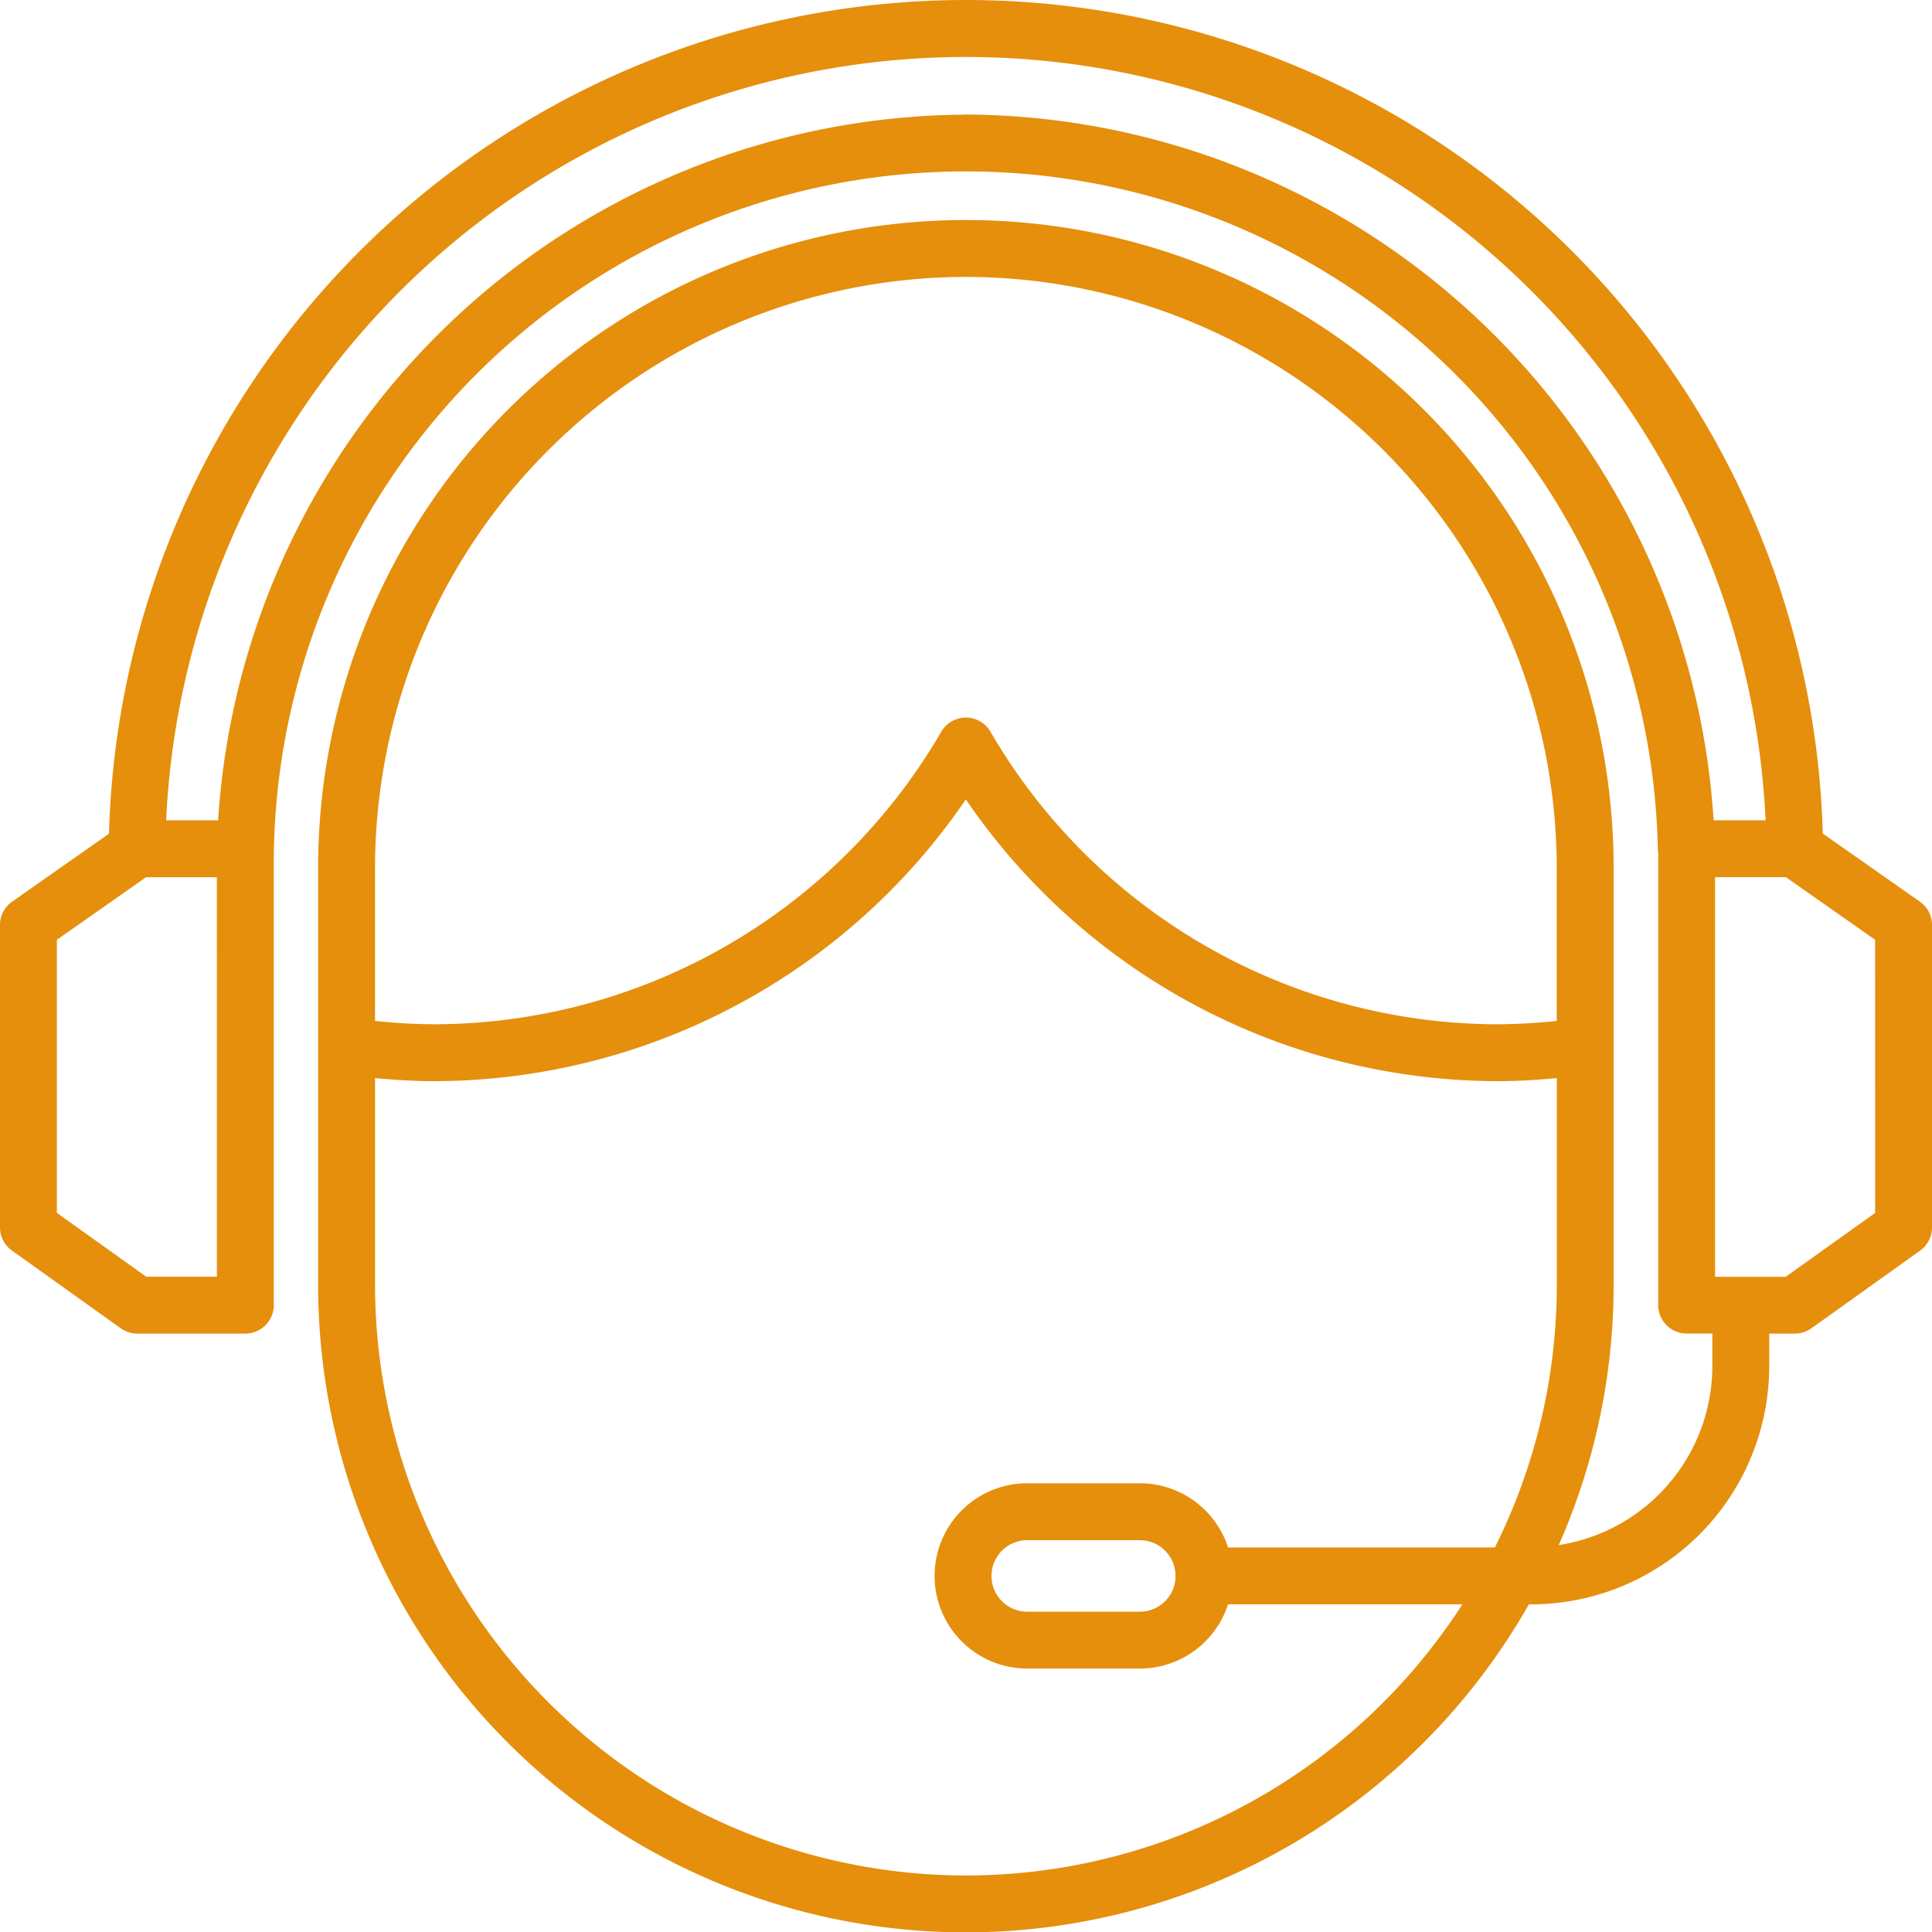
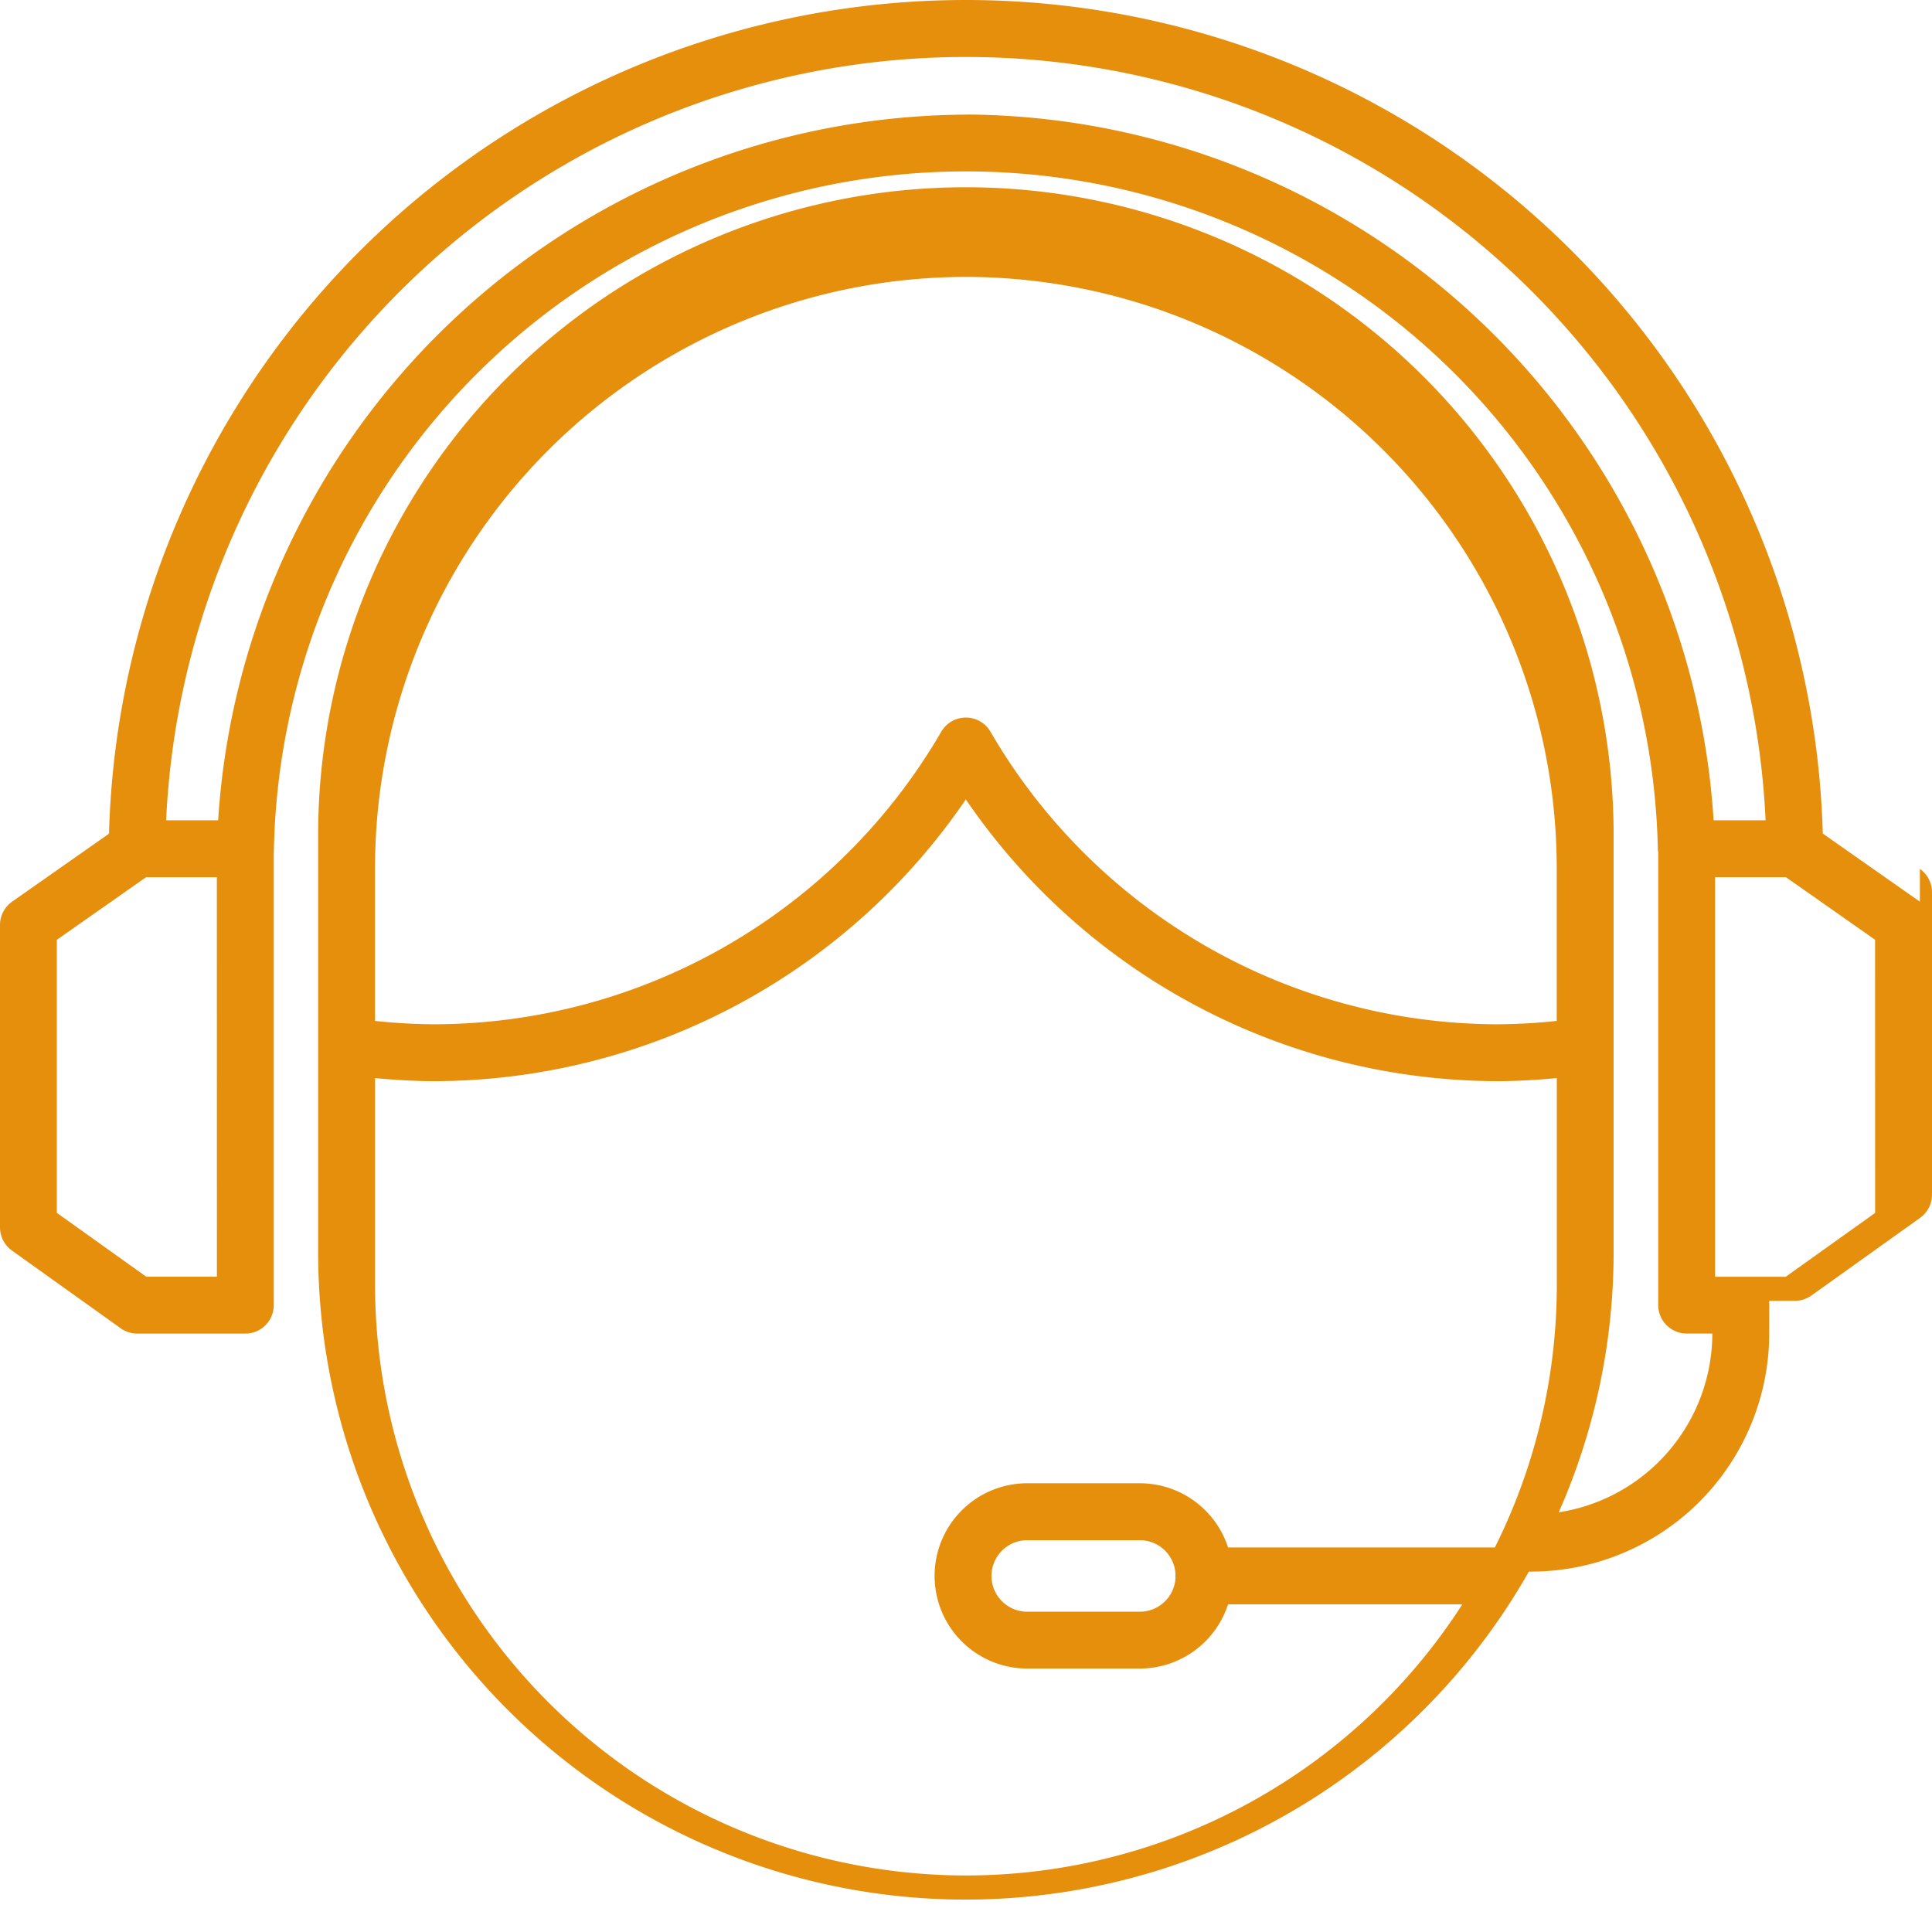
<svg xmlns="http://www.w3.org/2000/svg" xmlns:ns1="http://sodipodi.sourceforge.net/DTD/sodipodi-0.dtd" xmlns:ns2="http://www.inkscape.org/namespaces/inkscape" height="475.583" viewBox="0 0 118.874 118.896" width="475.496" version="1.1" id="svg4" ns1:docname="technical-support.svg" ns2:version="1.0 (1.0+r73+1)">
  <defs id="defs8" />
  <ns1:namedview fit-margin-bottom="0" fit-margin-right="0" fit-margin-left="0" fit-margin-top="0" ns2:document-rotation="0" pagecolor="#ffffff" bordercolor="#666666" borderopacity="1" objecttolerance="10" gridtolerance="10" guidetolerance="10" ns2:pageopacity="0" ns2:pageshadow="2" ns2:window-width="1920" ns2:window-height="1025" id="namedview6" showgrid="false" ns2:zoom="1.3867188" ns2:cx="237.748" ns2:cy="237.81458" ns2:window-x="0" ns2:window-y="27" ns2:window-maximized="1" ns2:current-layer="svg4" />
-   <path d="m 118.129,55.479 -5.975,-4.192 a 52.744,52.744 0 0 0 -105.448,0.01 l -5.961,4.182 A 1.752,1.752 0 0 0 0,56.912 v 18.611 a 1.749,1.749 0 0 0 0.737,1.424 l 6.686,4.778 a 1.752,1.752 0 0 0 1.014,0.329 h 6.658 a 1.751,1.751 0 0 0 1.75,-1.75 v -27.975 c 0,-0.024 0.008,-0.048 0.009,-0.073 a 42.585,42.585 0 0 1 85.152,0 c 0,0.066 0.015,0.128 0.023,0.191 v 27.854 a 1.751,1.751 0 0 0 1.75,1.75 h 1.579 v 2.016 a 11.155,11.155 0 0 1 -9.45,11 39.623,39.623 0 0 0 3.377,-16.03 v -25.644 a 39.855,39.855 0 0 0 -79.71,0 v 25.649 a 39.842,39.842 0 0 0 74.495,19.673 h 0.14 a 14.664,14.664 0 0 0 14.648,-14.648 v -2.013 h 1.579 a 1.752,1.752 0 0 0 1.018,-0.326 l 6.686,-4.778 a 1.749,1.749 0 0 0 0.733,-1.424 v -18.614 a 1.752,1.752 0 0 0 -0.745,-1.433 z m -58.7,-38.441 a 36.4,36.4 0 0 1 36.355,36.355 v 9.424 a 36.5,36.5 0 0 1 -3.652,0.206 36.171,36.171 0 0 1 -31.189,-18 1.75,1.75 0 0 0 -3.028,0 36.171,36.171 0 0 1 -31.189,18 36.5,36.5 0 0 1 -3.652,-0.206 v -9.424 a 36.4,36.4 0 0 1 36.356,-36.355 z m 0,98.359 A 36.4,36.4 0 0 1 23.075,79.042 v -12.707 c 1.214,0.111 2.433,0.188 3.652,0.188 a 39.69,39.69 0 0 0 32.7,-17.335 39.69,39.69 0 0 0 32.71,17.335 c 1.219,0 2.438,-0.077 3.652,-0.188 v 12.707 a 36.128,36.128 0 0 1 -3.812,16.173 H 75.562 a 5.709,5.709 0 0 0 -5.425,-3.951 h -6.932 a 5.7,5.7 0 1 0 0,11.4 h 6.932 a 5.71,5.71 0 0 0 5.424,-3.952 H 89.978 A 36.345,36.345 0 0 1 59.43,115.397 Z m 12.9,-18.325 a 2.2,2.2 0 0 1 -2.191,2.095 h -6.933 a 2.2,2.2 0 1 1 0,-4.4 h 6.932 a 2.2,2.2 0 0 1 2.191,2.095 c 0,0.036 -0.011,0.07 -0.011,0.106 0,0.036 0.009,0.068 0.012,0.104 z m -58.984,-18.518 H 8.998 l -5.5,-3.928 v -16.8 l 5.489,-3.851 h 4.356 z m 46.085,-71.5 a 46.349,46.349 0 0 0 -46.008,43.417 h -3.2 a 49.26,49.26 0 0 1 98.413,0 h -3.198 A 46.35,46.35 0 0 0 59.43,7.046 Z m 55.944,67.577 -5.5,3.928 h -4.347 v -24.588 h 4.356 l 5.489,3.851 z" id="path2" style="fill:#e58f0d;fill-opacity:1" />
+   <path d="m 118.129,55.479 -5.975,-4.192 a 52.744,52.744 0 0 0 -105.448,0.01 l -5.961,4.182 A 1.752,1.752 0 0 0 0,56.912 v 18.611 a 1.749,1.749 0 0 0 0.737,1.424 l 6.686,4.778 a 1.752,1.752 0 0 0 1.014,0.329 h 6.658 a 1.751,1.751 0 0 0 1.75,-1.75 v -27.975 c 0,-0.024 0.008,-0.048 0.009,-0.073 a 42.585,42.585 0 0 1 85.152,0 c 0,0.066 0.015,0.128 0.023,0.191 v 27.854 a 1.751,1.751 0 0 0 1.75,1.75 h 1.579 a 11.155,11.155 0 0 1 -9.45,11 39.623,39.623 0 0 0 3.377,-16.03 v -25.644 a 39.855,39.855 0 0 0 -79.71,0 v 25.649 a 39.842,39.842 0 0 0 74.495,19.673 h 0.14 a 14.664,14.664 0 0 0 14.648,-14.648 v -2.013 h 1.579 a 1.752,1.752 0 0 0 1.018,-0.326 l 6.686,-4.778 a 1.749,1.749 0 0 0 0.733,-1.424 v -18.614 a 1.752,1.752 0 0 0 -0.745,-1.433 z m -58.7,-38.441 a 36.4,36.4 0 0 1 36.355,36.355 v 9.424 a 36.5,36.5 0 0 1 -3.652,0.206 36.171,36.171 0 0 1 -31.189,-18 1.75,1.75 0 0 0 -3.028,0 36.171,36.171 0 0 1 -31.189,18 36.5,36.5 0 0 1 -3.652,-0.206 v -9.424 a 36.4,36.4 0 0 1 36.356,-36.355 z m 0,98.359 A 36.4,36.4 0 0 1 23.075,79.042 v -12.707 c 1.214,0.111 2.433,0.188 3.652,0.188 a 39.69,39.69 0 0 0 32.7,-17.335 39.69,39.69 0 0 0 32.71,17.335 c 1.219,0 2.438,-0.077 3.652,-0.188 v 12.707 a 36.128,36.128 0 0 1 -3.812,16.173 H 75.562 a 5.709,5.709 0 0 0 -5.425,-3.951 h -6.932 a 5.7,5.7 0 1 0 0,11.4 h 6.932 a 5.71,5.71 0 0 0 5.424,-3.952 H 89.978 A 36.345,36.345 0 0 1 59.43,115.397 Z m 12.9,-18.325 a 2.2,2.2 0 0 1 -2.191,2.095 h -6.933 a 2.2,2.2 0 1 1 0,-4.4 h 6.932 a 2.2,2.2 0 0 1 2.191,2.095 c 0,0.036 -0.011,0.07 -0.011,0.106 0,0.036 0.009,0.068 0.012,0.104 z m -58.984,-18.518 H 8.998 l -5.5,-3.928 v -16.8 l 5.489,-3.851 h 4.356 z m 46.085,-71.5 a 46.349,46.349 0 0 0 -46.008,43.417 h -3.2 a 49.26,49.26 0 0 1 98.413,0 h -3.198 A 46.35,46.35 0 0 0 59.43,7.046 Z m 55.944,67.577 -5.5,3.928 h -4.347 v -24.588 h 4.356 l 5.489,3.851 z" id="path2" style="fill:#e58f0d;fill-opacity:1" />
</svg>